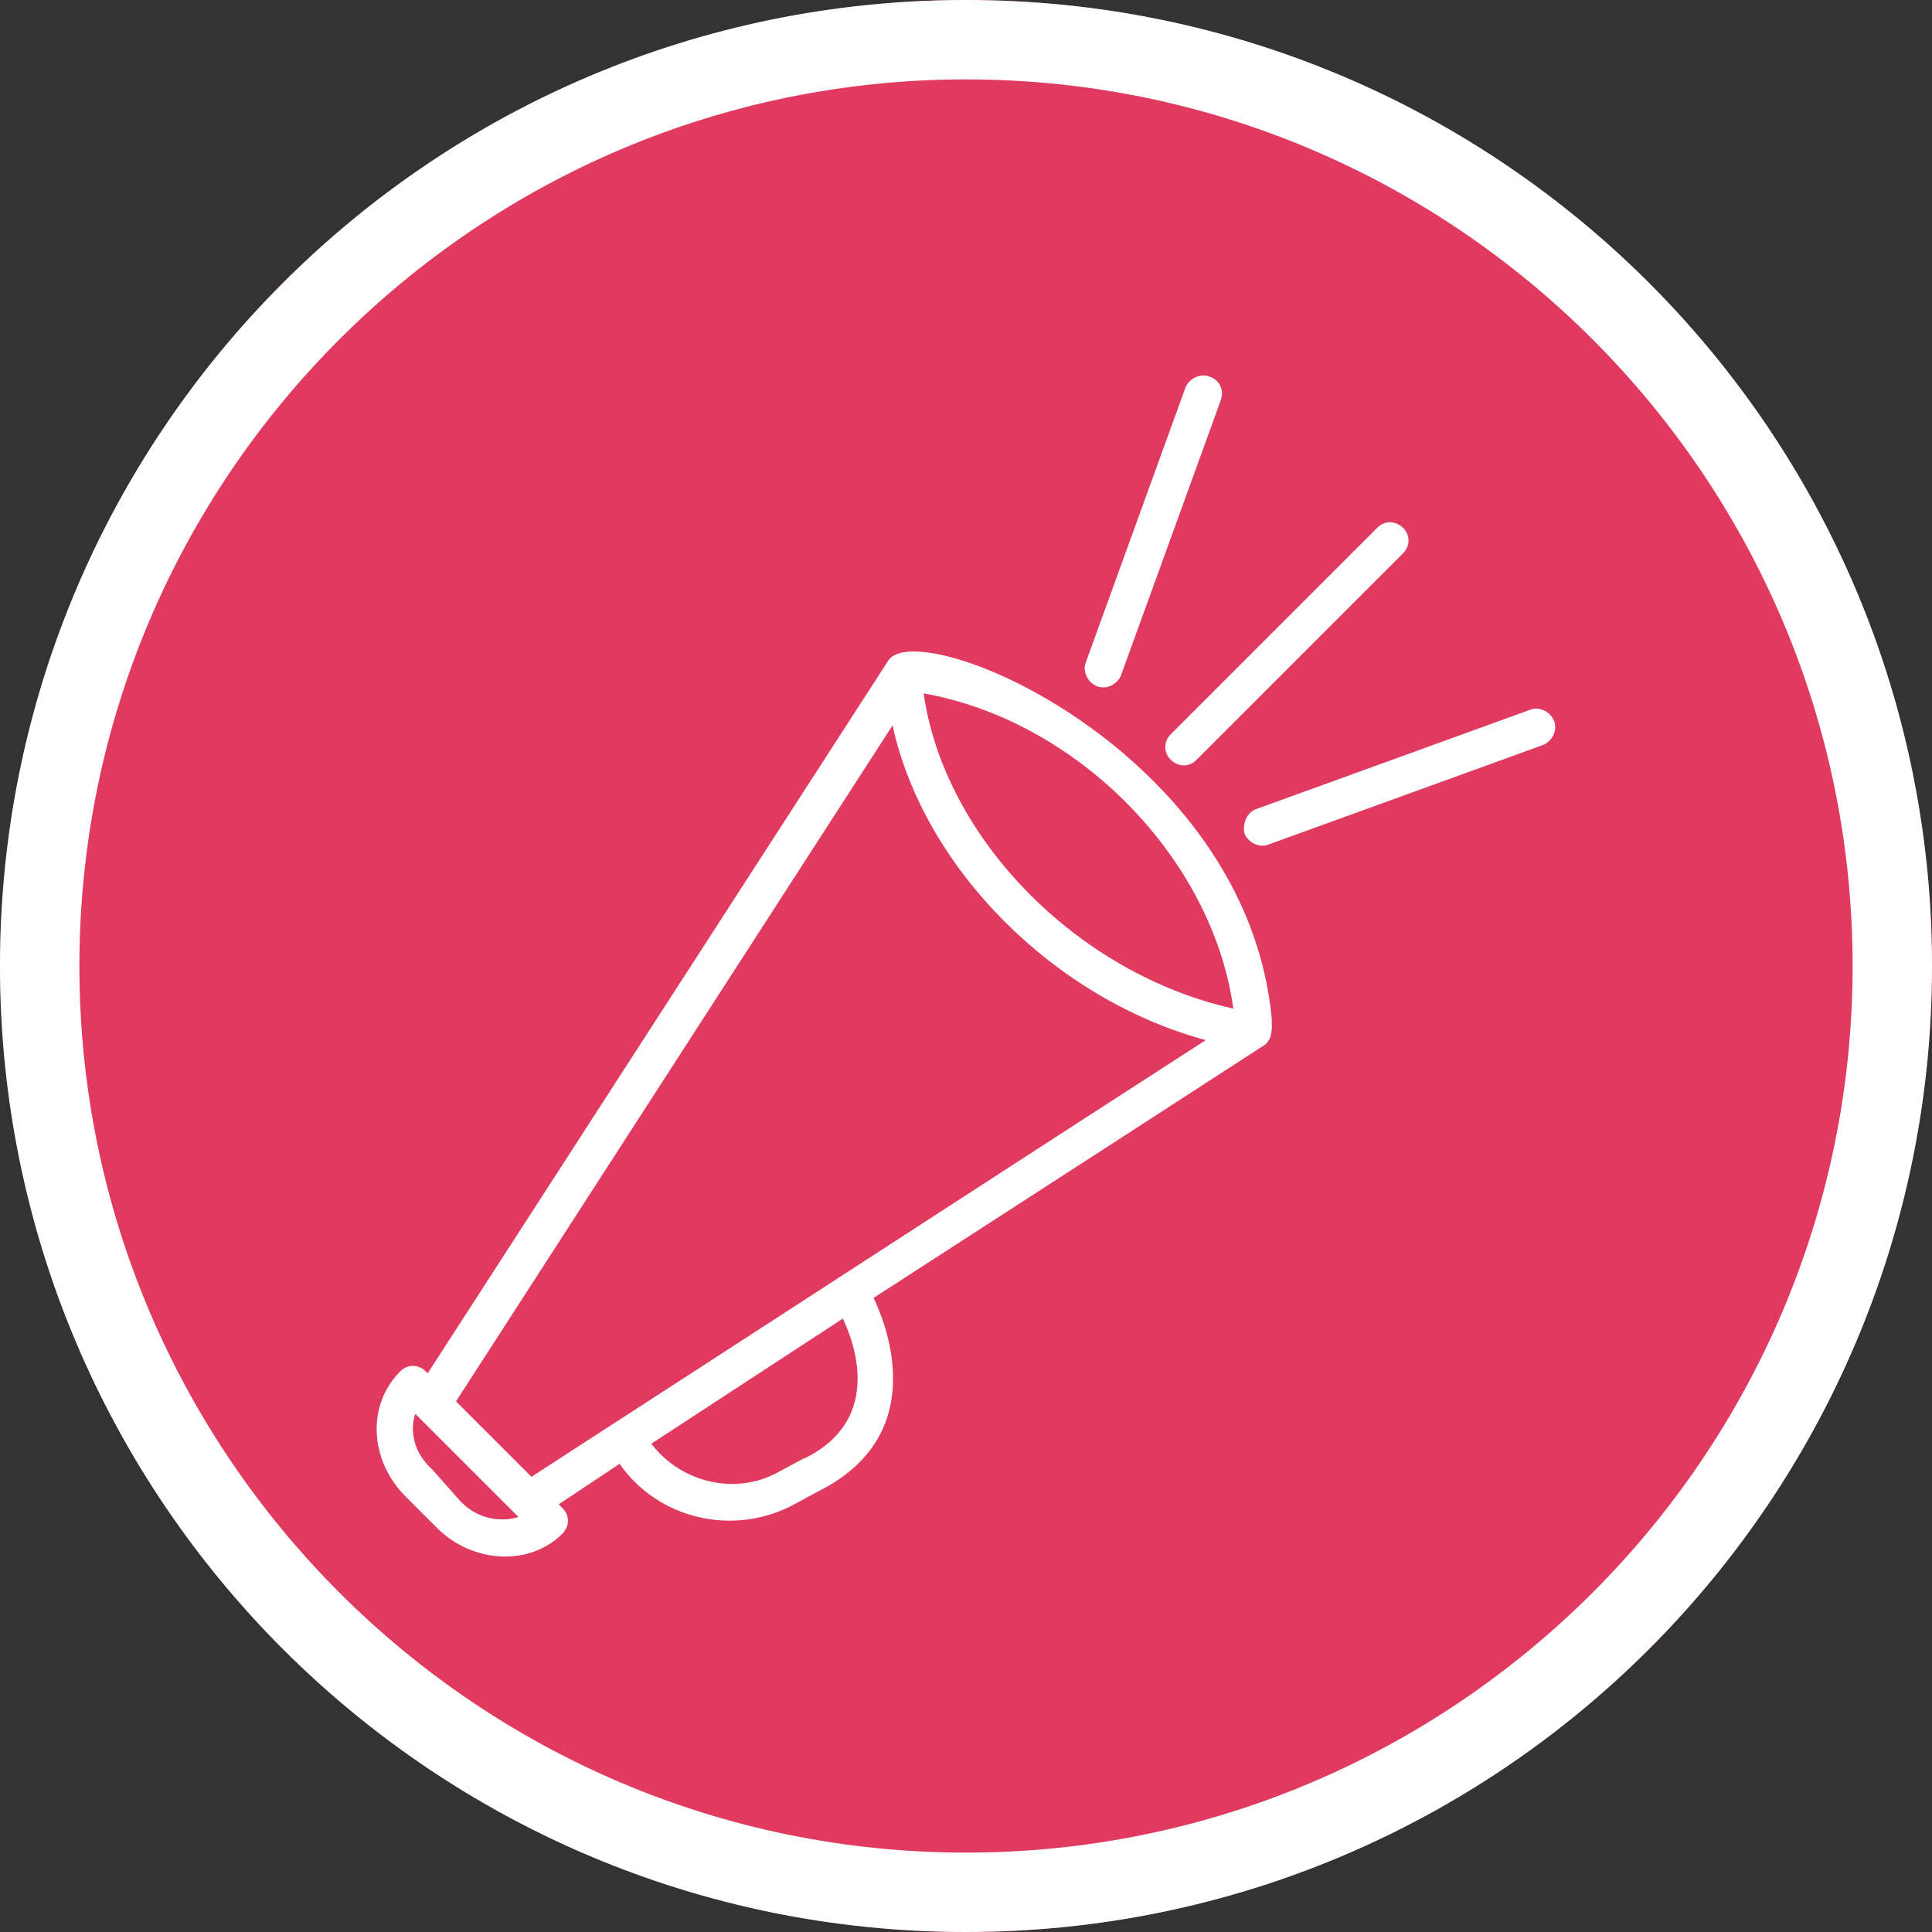
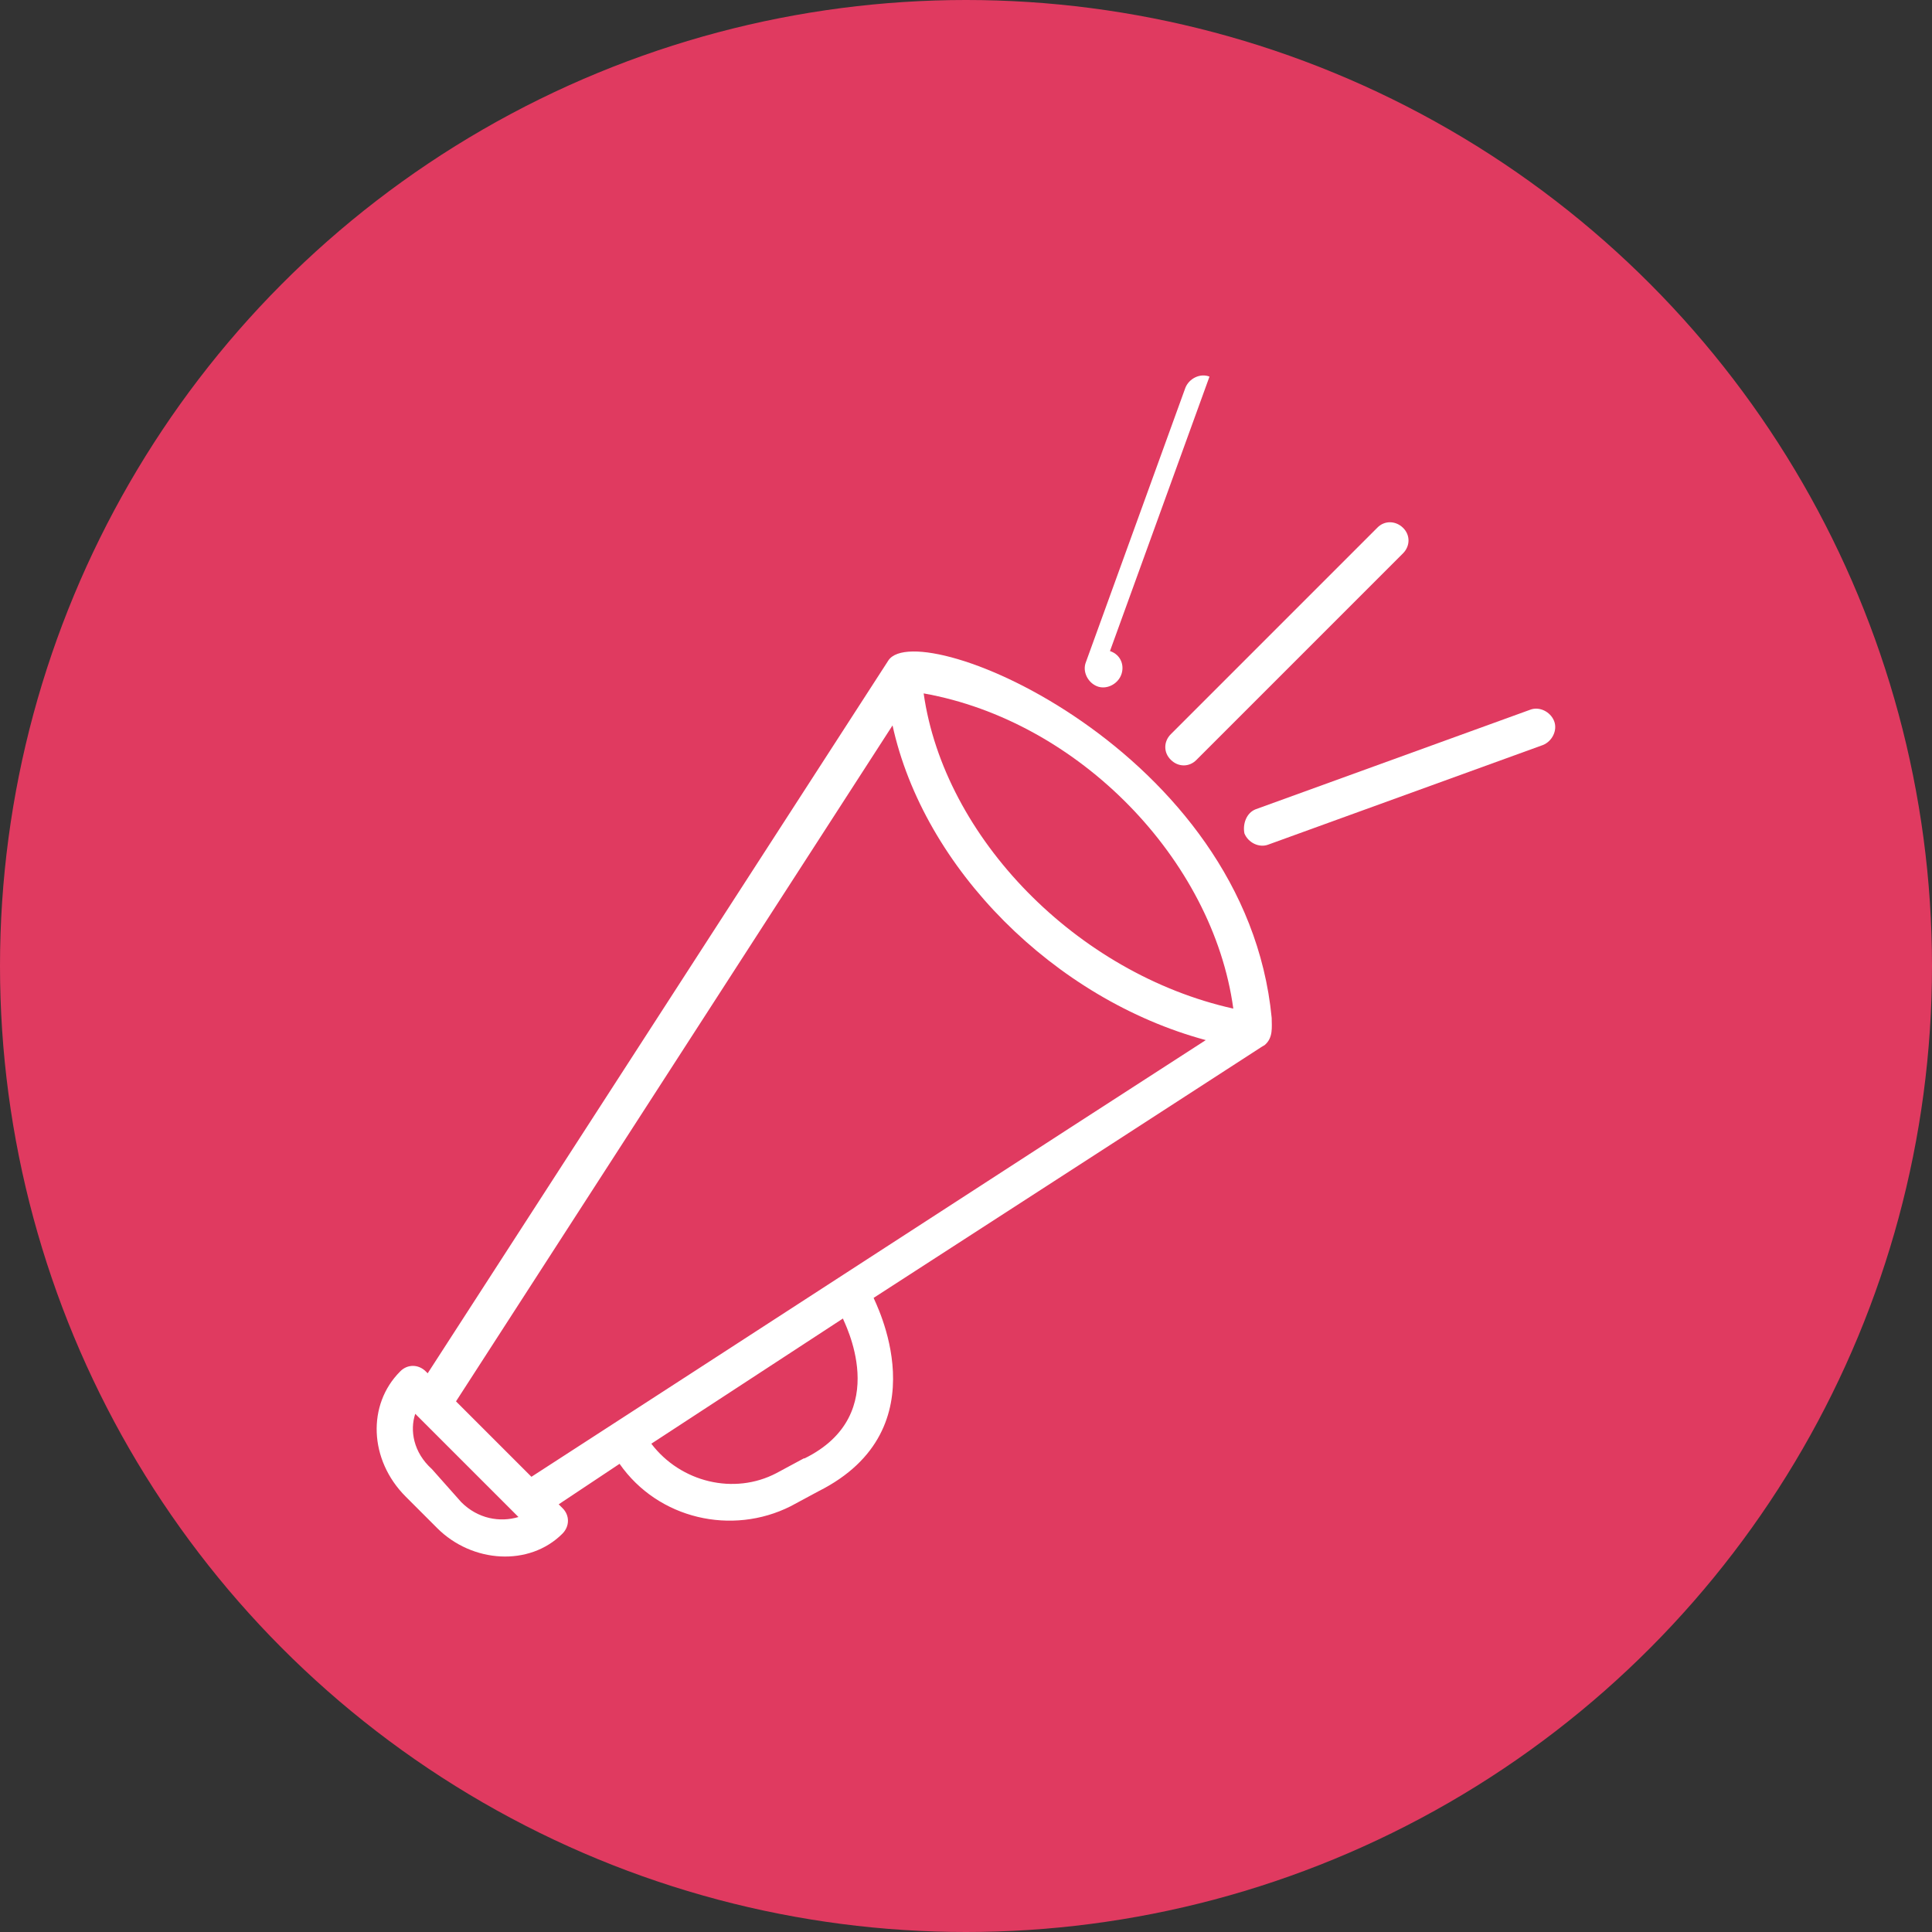
<svg xmlns="http://www.w3.org/2000/svg" id="Capa_2" data-name="Capa 2" viewBox="0 0 73 73">
  <rect x="0" y="0" width="73" height="73" fill="#333333" stroke="none" />
  <g id="Capa_1_copia" data-name="Capa 1 copia">
    <circle cx="36.5" cy="36.5" r="36.5" fill="#e03a60" />
  </g>
  <g id="borde">
-     <path d="M36.5,3c18.47,0,33.5,15.03,33.5,33.5s-15.03,33.5-33.5,33.5S3,54.97,3,36.5,18.03,3,36.5,3M36.5,0C16.34,0,0,16.34,0,36.5s16.34,36.5,36.5,36.5,36.5-16.34,36.5-36.5S56.66,0,36.5,0h0Z" fill="#fff" />
-   </g>
+     </g>
  <g id="Capa_13" data-name="Capa 13">
    <g>
      <path d="M16.52,57.74c1.32,1.32,3.48,1.46,4.73.21.28-.28.28-.7,0-.97l-.14-.14,2.3-1.53c1.46,2.09,4.25,2.72,6.47,1.6l1.04-.56c4.73-2.37,2.09-7.24,2.09-7.31,15.94-10.3,14.62-9.47,14.76-9.54.35-.28.28-.7.28-1.04-.97-10.1-13.3-15.25-14.48-13.51l-17.41,26.94-.07-.07c-.28-.28-.7-.28-.97,0-1.25,1.25-1.18,3.34.21,4.73l1.18,1.18ZM30.38,55.1l-1.04.56c-1.6.84-3.62.35-4.73-1.11l7.24-4.73c0,.07,1.95,3.62-1.46,5.29ZM46.6,38.11c-5.92-1.32-10.93-6.47-11.7-11.91,5.85,1.04,10.93,6.27,11.7,11.91ZM33.72,27.39c1.18,5.43,6.13,10.37,11.84,11.91-5.08,3.27-18.8,12.18-25.48,16.5-.07-.07-3.06-3.06-2.85-2.85l16.5-25.55ZM15.69,53.42c9.05,9.05-1.46-1.46,3.9,3.9-.7.21-1.53.07-2.16-.56l-1.11-1.25c-.7-.63-.84-1.46-.63-2.09Z" fill="#fff" />
      <path d="M45.21,28.71l7.8-7.8c.28-.28.28-.7,0-.97s-.7-.28-.97,0l-7.8,7.8c-.28.28-.28.7,0,.97.28.28.7.28.97,0Z" fill="#fff" />
-       <path d="M45.7,14.23c-.35-.14-.77.07-.91.42l-3.76,10.37c-.14.35.07.77.42.91.35.14.77-.07.91-.42l3.76-10.37c.14-.35,0-.77-.42-.91Z" fill="#fff" />
+       <path d="M45.7,14.23c-.35-.14-.77.07-.91.42l-3.76,10.37c-.14.35.07.77.42.91.35.14.77-.07.91-.42c.14-.35,0-.77-.42-.91Z" fill="#fff" />
      <path d="M47.02,31.49c.14.35.56.56.91.42l10.37-3.76c.35-.14.56-.56.42-.91-.14-.35-.56-.56-.91-.42l-10.37,3.76c-.35.14-.49.56-.42.91Z" fill="#fff" />
    </g>
  </g>
</svg>